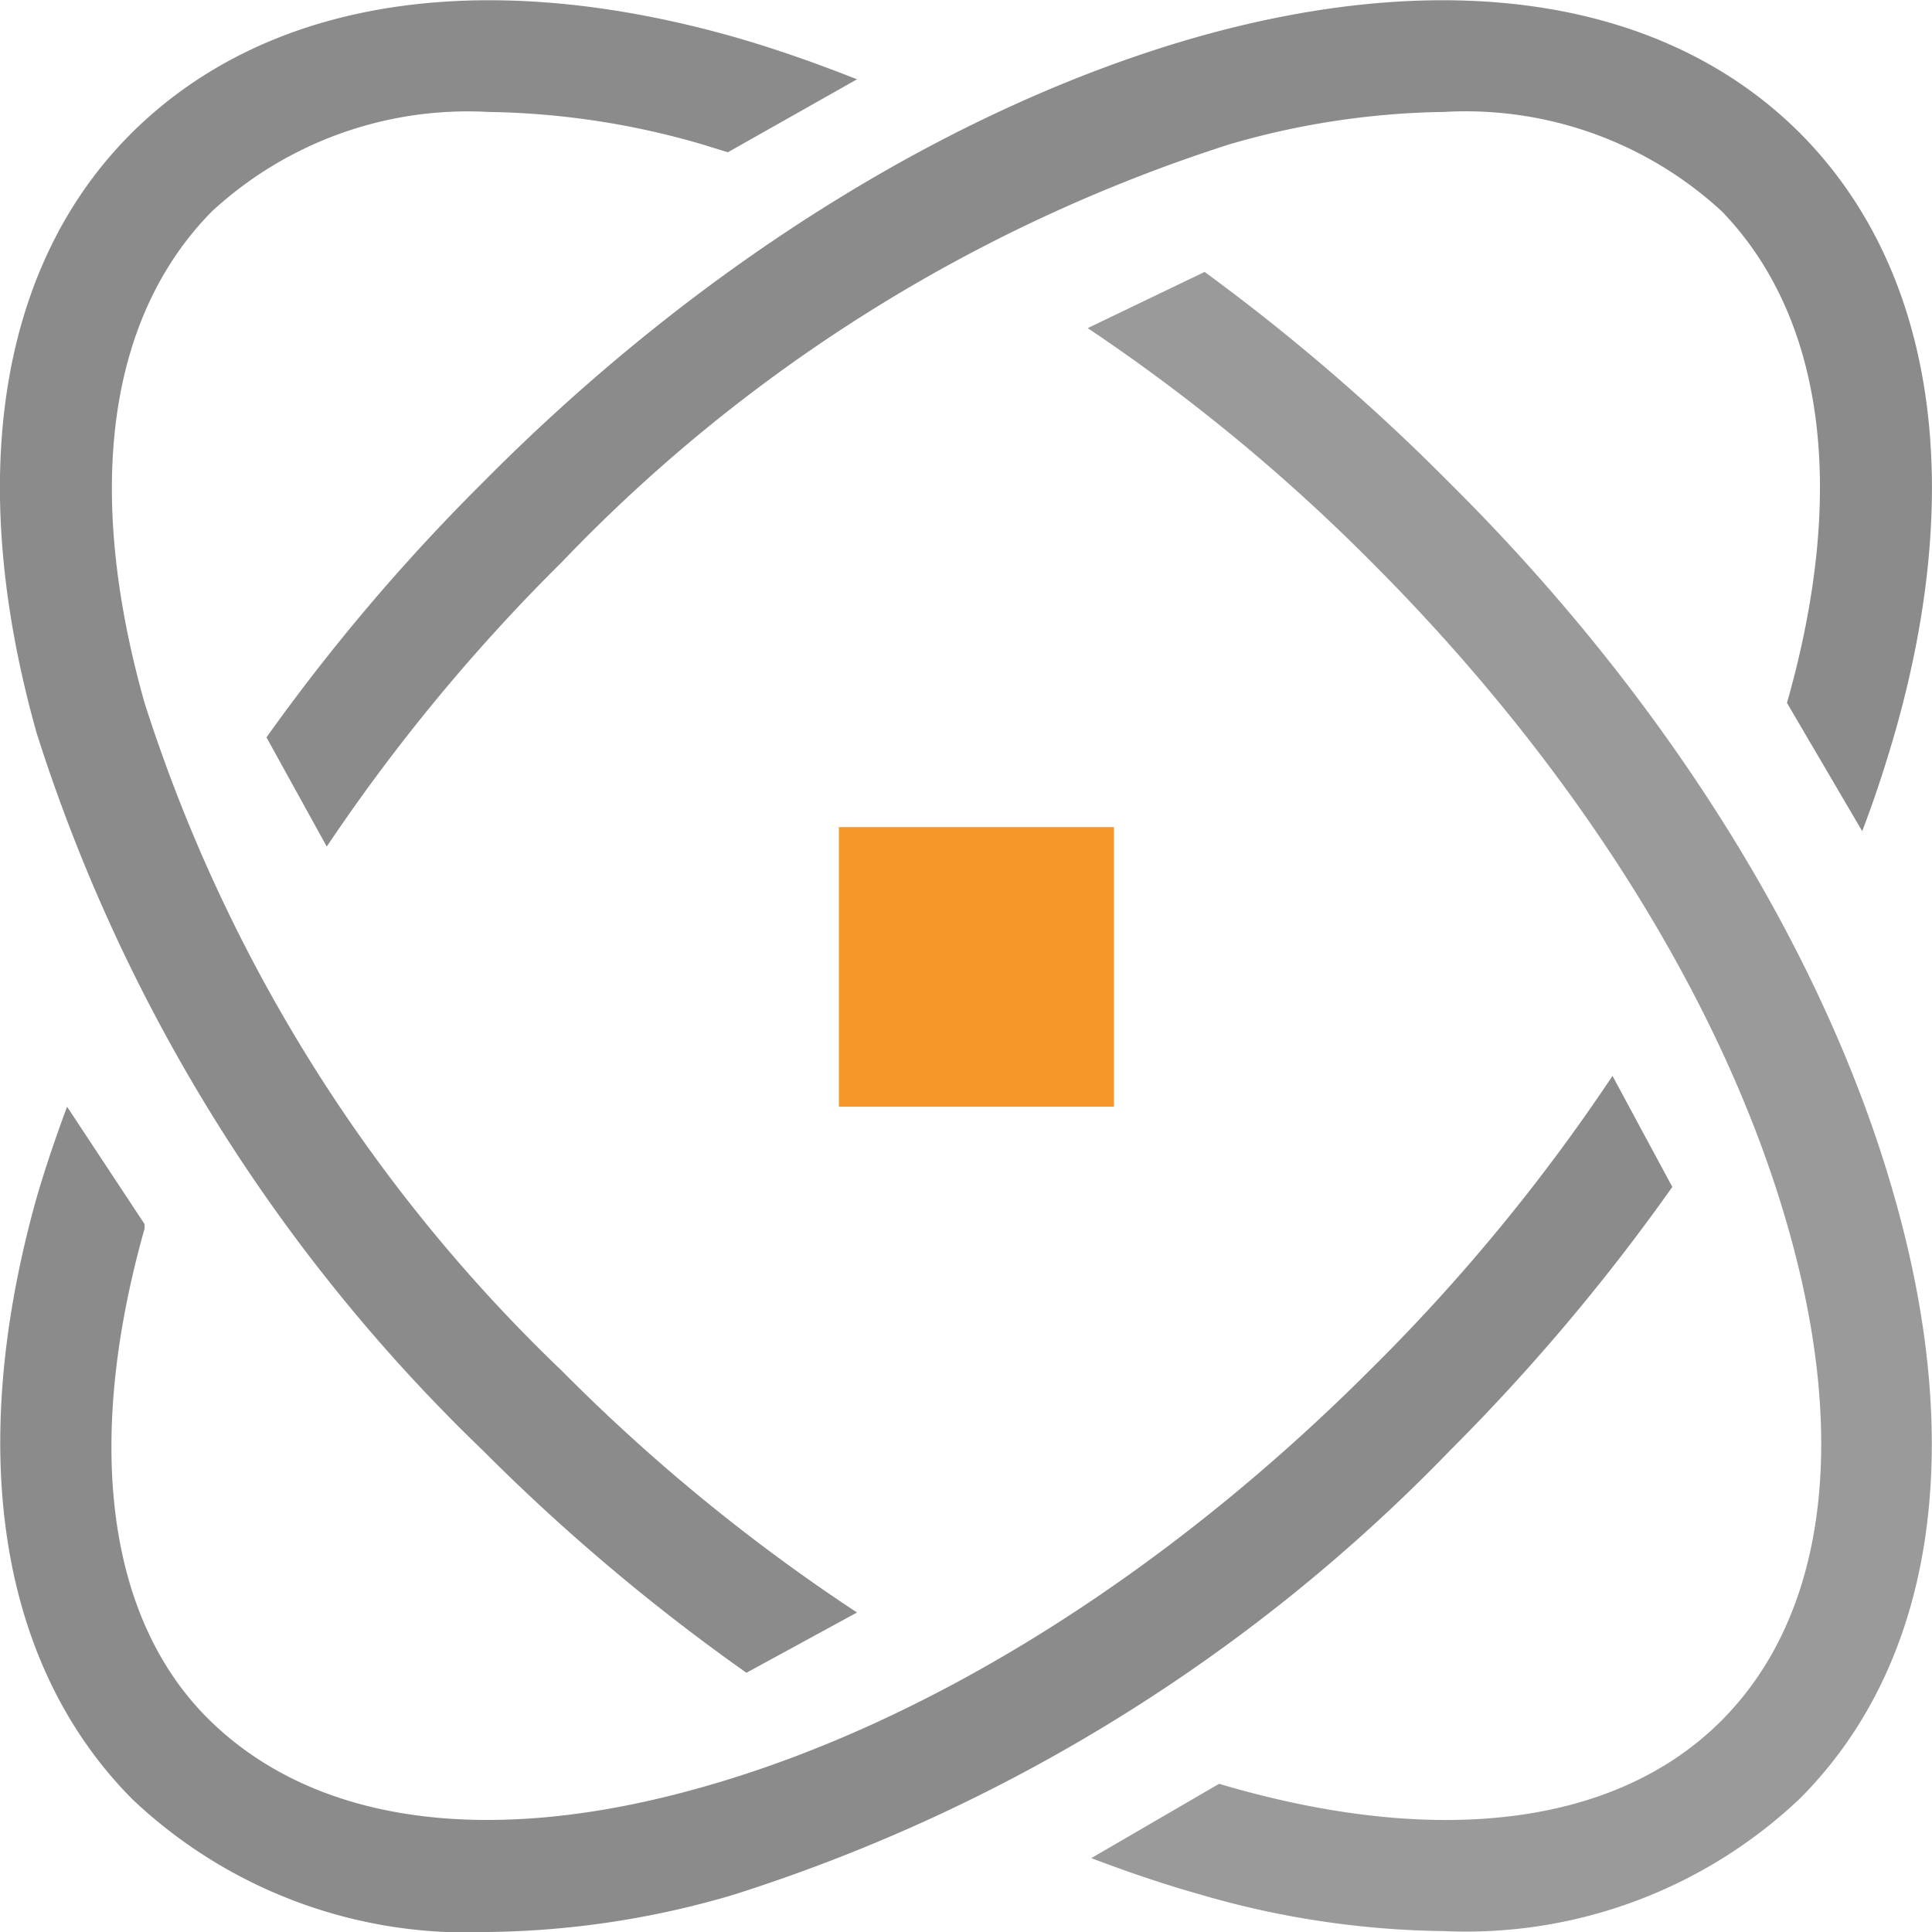
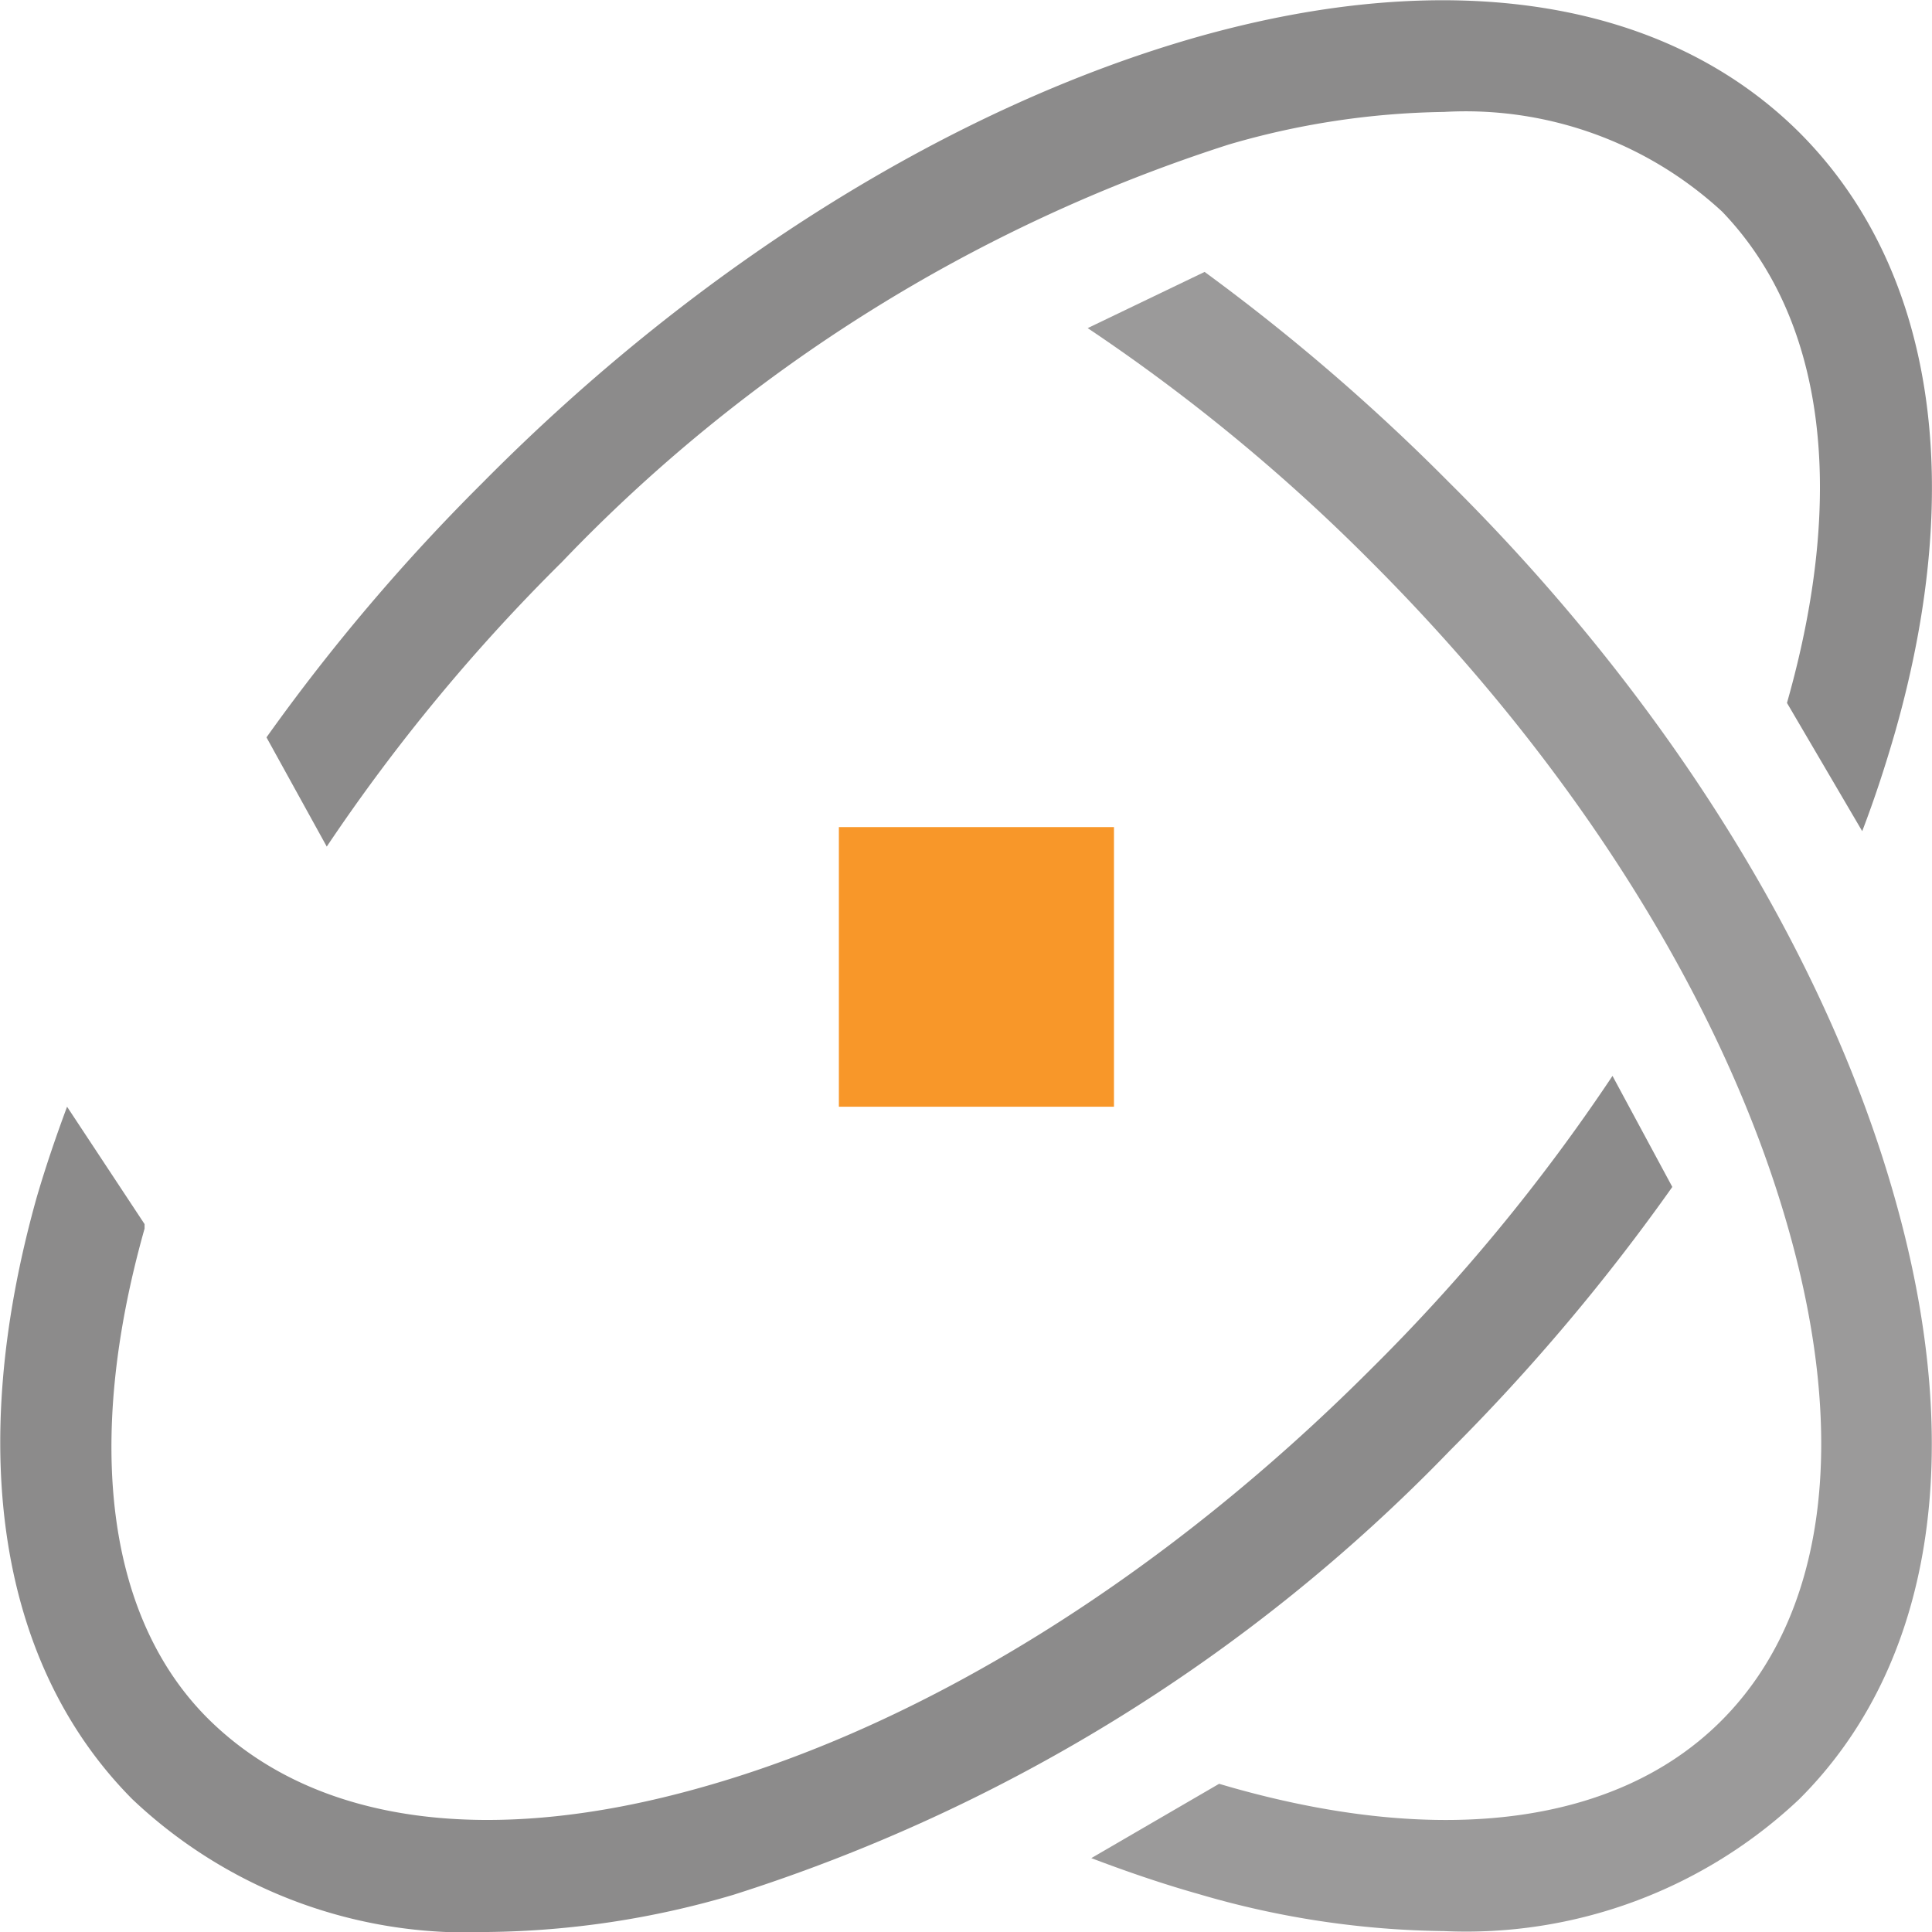
<svg xmlns="http://www.w3.org/2000/svg" version="1.1" width="42.63" height="42.63">
  <svg viewBox="0 0 42.63 42.63">
    <defs>
      <style>
      .cls-1 {
        fill: #8c8b8b;
      }

      .cls-2 {
        fill: #9b9a9a;
      }

      .cls-3 {
        fill: #f89729;
      }
    </style>
    </defs>
    <g id="SvgjsG1006" data-name="Layer 2">
      <g id="SvgjsG1005" data-name="Capa 1">
        <g>
          <path class="cls-1" d="M30.23,30.23c-4.53,4.53-9.76,7.8-14.72,9.2C10.8,40.77,7,40.24,4.67,38S1.86,31.82,3.19,27.11l0-.1L1.48,24.42c-.25.67-.48,1.35-.67,2C-.77,32.05,0,36.76,2.92,39.7a10.73,10.73,0,0,0,7.84,2.93,19.78,19.78,0,0,0,5.42-.82A37.93,37.93,0,0,0,32,32a44.78,44.78,0,0,0,4.9-5.81l-1.32-2.45A41.55,41.55,0,0,1,30.23,30.23Z" />
          <path class="cls-1" d="M39.7,2.92C36.76,0,32.05-.77,26.44.81c-5.36,1.52-11,5-15.79,9.84a43.6,43.6,0,0,0-4.77,5.62l1.33,2.41A40.79,40.79,0,0,1,12.4,12.4,35.24,35.24,0,0,1,27.11,3.19a17.7,17.7,0,0,1,4.75-.72A8.34,8.34,0,0,1,38,4.67C40.24,7,40.77,10.8,39.43,15.51v0l1.66,2.83c.28-.73.52-1.47.73-2.2C43.4,10.58,42.65,5.87,39.7,2.92Z" />
        </g>
        <path class="cls-2" d="M41.81,26.44c-1.51-5.36-5-11-9.83-15.79A45.2,45.2,0,0,0,26.58,6L24,7.24a40.9,40.9,0,0,1,6.26,5.16c4.53,4.53,7.8,9.76,9.2,14.71,1.34,4.71.81,8.56-1.47,10.85s-6.14,2.81-10.85,1.47l-.24-.07L24.08,41c.79.3,1.58.57,2.36.79a19.89,19.89,0,0,0,5.42.82A10.71,10.71,0,0,0,39.7,39.7C42.65,36.76,43.4,32.05,41.81,26.44Z" />
-         <path class="cls-1" d="M3.19,15.51C1.86,10.8,2.38,7,4.67,4.67a8.32,8.32,0,0,1,6.1-2.2,17.63,17.63,0,0,1,4.74.72l.55.17,2.85-1.61c-.91-.36-1.82-.68-2.73-.94C10.58-.77,5.87,0,2.92,2.92S-.77,10.58.81,16.18A37.86,37.86,0,0,0,10.65,32a44.29,44.29,0,0,0,5.82,4.91l2.44-1.33a40.65,40.65,0,0,1-6.51-5.33A35.21,35.21,0,0,1,3.19,15.51Z" />
        <rect class="cls-3" x="18.51" y="18.25" width="6.07" height="6.17" />
      </g>
    </g>
  </svg>
  <style>@media (prefers-color-scheme: light) { :root { filter: none; } }
@media (prefers-color-scheme: dark) { :root { filter: none; } }
</style>
</svg>